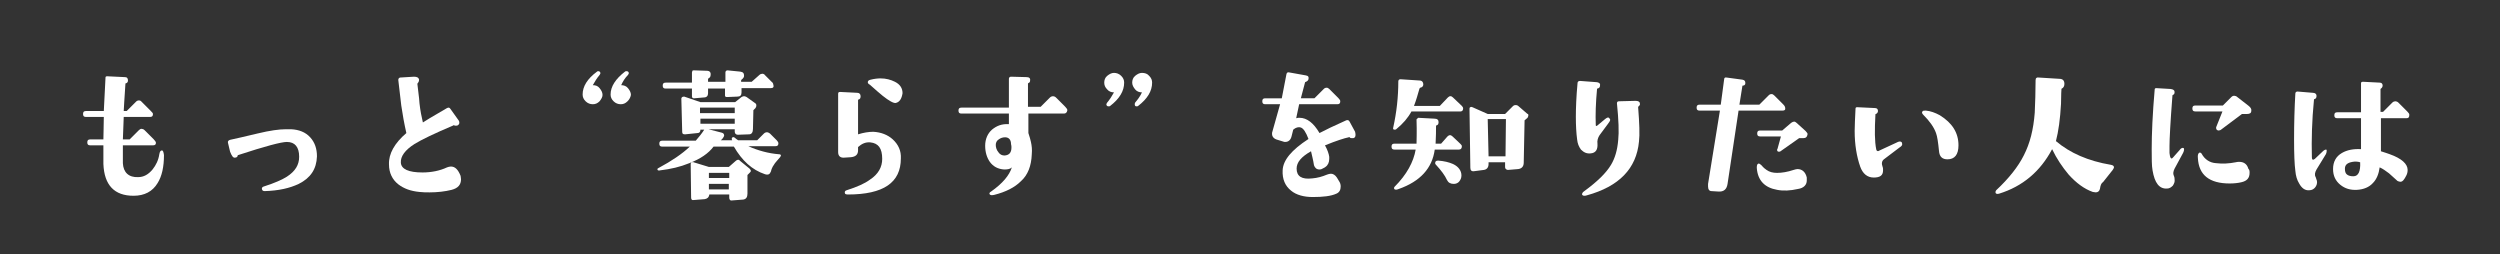
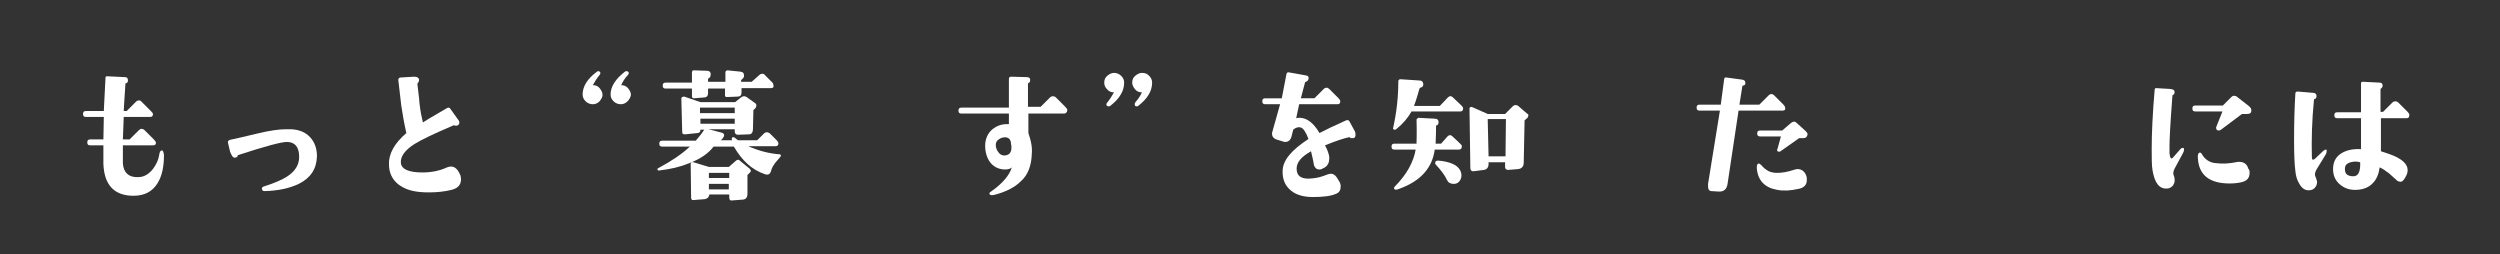
<svg xmlns="http://www.w3.org/2000/svg" version="1.1" id="レイヤー_1" x="0px" y="0px" viewBox="0 0 590 60" style="enable-background:new 0 0 590 60;" xml:space="preserve">
  <rect x="0" y="0" width="590" height="60" fill="#333333" stroke="none" />
  <style type="text/css">
	.st0{enable-background:new    ;}
	.st1{fill:#FFFFFF;}
</style>
  <g transform="translate(-536 -7510)">
    <g class="st0">
      <path class="st1" d="M573.2,7553.2c-1.2,2-3.1,3-5.7,3c-4.5,0-6.9-2.5-7.1-7.5c0-1,0-2.5,0-4.4h-3.1c-0.5,0-0.7-0.2-0.7-0.7    c0-0.5,0.2-0.7,0.7-0.7h3.1c0-1.5,0.1-3.3,0.1-5.3h-4.2c-0.5,0-0.7-0.2-0.7-0.7s0.2-0.7,0.7-0.7h4.2c0.2-3.6,0.3-6.2,0.4-7.9    c0-0.2,0.1-0.3,0.4-0.3l4.2,0.2c0.5,0,0.7,0.3,0.7,0.8c0,0.4-0.2,0.6-0.6,0.7c0,0,0,0.1,0,0.1c-0.2,3.5-0.4,5.6-0.4,6.4h0.7    l2.2-2.2c0.2-0.2,0.4-0.3,0.7-0.3c0.2,0,0.5,0.1,0.6,0.3l2.2,2.2c0.3,0.3,0.5,0.5,0.5,0.7c0,0.5-0.2,0.7-0.7,0.7h-6.2    c-0.1,1.8-0.1,3.6-0.2,5.3h1.6l2.2-2.2c0.2-0.2,0.4-0.3,0.6-0.3c0.2,0,0.5,0.1,0.7,0.3l2.2,2.2c0.3,0.3,0.5,0.6,0.5,0.8    c0,0.4-0.2,0.6-0.7,0.6h-7.1c0,2.1,0,3.5,0,4.2c0.1,2.2,1.4,3.4,3.6,3.3c1.3,0,2.4-0.6,3.4-1.8c0.8-1,1.4-2.2,1.6-3.6    c0.1-0.6,0.3-0.9,0.6-0.9c0.3,0,0.4,0.4,0.5,1.1C574.7,7549.4,574.2,7551.6,573.2,7553.2z" />
      <path class="st1" d="M606.5,7553.4c-2.1,1-4.7,1.6-8,1.7c-0.4,0-0.6-0.1-0.7-0.5c0-0.3,0.1-0.5,0.5-0.6c2.5-0.8,4.3-1.6,5.4-2.3    c2-1.3,2.9-2.8,2.9-4.7c0-2.3-1-3.5-2.9-3.5c-1.3,0-5.1,1-11.5,3.1c-0.1,0-0.1,0-0.1,0.1c0,0.2-0.2,0.5-0.6,0.5    c-0.5,0.1-0.8-0.4-1.2-1.4c-0.1-0.5-0.3-1.2-0.5-2.1c-0.1-0.3,0.1-0.6,0.5-0.7c1.4-0.3,3.6-0.8,6.5-1.5c2.9-0.7,5.1-1,6.7-1    c0.3,0,0.7,0,1.2,0c1.9,0.1,3.4,0.7,4.5,1.9c1.1,1.2,1.6,2.7,1.6,4.5C610.7,7549.9,609.3,7552,606.5,7553.4z" />
      <path class="st1" d="M644.8,7552.3c0,1.3-0.7,2.1-2.2,2.5c-1.6,0.4-3.4,0.6-5.2,0.6c-0.8,0-1.6,0-2.4-0.1c-2.1-0.2-3.7-0.8-5-1.8    c-1.4-1.1-2.2-2.7-2.2-4.7c-0.1-2.5,1.3-5,4.1-7.4c-0.5-2.2-0.9-4.4-1.2-6.5l-0.7-6c0-0.3,0.1-0.5,0.4-0.6l3.3-0.2    c0.7,0,1.1,0.2,1.2,0.7c0,0.3-0.1,0.6-0.3,0.8c-0.1,0.1-0.1,0.2-0.1,0.2c0.4,3,0.5,4.5,0.5,4.6c0.2,1.8,0.5,3.2,0.8,4.5    c0.3-0.2,2.2-1.4,5.7-3.4c0.4-0.2,0.6-0.1,0.8,0.2l2,2.8c0.1,0.2,0.1,0.3,0.1,0.5c0,0.2-0.1,0.4-0.4,0.6c-0.3,0.1-0.5,0.1-0.8,0    c-0.1-0.1-0.2-0.1-0.2,0c-4.5,1.9-7.6,3.4-9.2,4.4c-2.2,1.4-3.3,2.9-3.2,4.4c0.1,1.5,1.8,2.3,5.1,2.3c2.1,0,4.1-0.4,5.8-1.2    c0.3-0.1,0.6-0.2,0.9-0.2c1,0,1.7,0.7,2.3,2.2C644.7,7551.7,644.8,7552,644.8,7552.3z" />
      <path class="st1" d="M677.5,7533.9c-0.5,0.5-1,0.7-1.6,0.7c-0.6,0-1.2-0.2-1.7-0.7c-0.5-0.5-0.7-1-0.7-1.6c0-1.9,1.1-3.7,3.4-5.4    c0.1-0.1,0.2-0.1,0.3-0.1c0.3,0,0.5,0.2,0.5,0.5c0,0.1-0.1,0.2-0.2,0.4c-0.6,0.7-1.1,1.5-1.6,2.4c0.7,0,1.2,0.2,1.6,0.7    c0.4,0.5,0.7,1,0.7,1.6C678.2,7532.9,677.9,7533.4,677.5,7533.9z M684.1,7533.9c-0.5,0.5-1,0.7-1.6,0.7c-0.6,0-1.2-0.2-1.7-0.7    c-0.5-0.5-0.7-1-0.7-1.6c0-1.9,1.2-3.7,3.4-5.4c0.1-0.1,0.2-0.1,0.4-0.1c0.3,0,0.5,0.2,0.5,0.5c0,0.1-0.1,0.2-0.2,0.4    c-0.7,0.7-1.2,1.5-1.6,2.4c0.6,0,1.2,0.2,1.6,0.7s0.7,1,0.7,1.6C684.8,7532.9,684.6,7533.4,684.1,7533.9z" />
      <path class="st1" d="M718.9,7548.5c-0.5,0.7-0.7,1.1-0.8,1.4c-0.2,0.9-0.5,1.3-1,1.3c-0.2,0-0.4,0-0.6-0.1c-3-1-5.4-3.2-7.3-6.5    h-4.8c-1.2,1.6-3.1,2.9-5.7,3.9c-2.2,0.9-4.4,1.4-6.9,1.7c-0.3,0.1-0.6,0-0.6-0.1c-0.1-0.2-0.1-0.3,0.3-0.5c3-1.6,5.5-3.3,7.3-5    h-6.5c-0.5,0-0.7-0.2-0.7-0.7c0-0.5,0.2-0.7,0.7-0.7h7.9c0.8-0.9,1.5-1.8,2-2.6h-0.9c0,0.5-0.2,0.8-0.7,0.8l-2.9,0.3    c-0.5,0-0.7-0.1-0.7-0.6l-0.2-7.8c0-0.2,0.1-0.3,0.2-0.4c0.2-0.1,0.3-0.1,0.5-0.1l3.8,1.3h8.2l1.5-1.2c0.2-0.1,0.4-0.2,0.6-0.2    c0.2,0,0.4,0.1,0.6,0.2l2.1,1.5c0.2,0.2,0.2,0.3,0.2,0.6c0,0.1-0.1,0.3-0.2,0.5l-0.5,0.5l-0.1,4.4c0,0.8-0.3,1.3-0.9,1.3l-2.7,0.1    c-0.2,0-0.4-0.1-0.5-0.2c-0.1-0.1-0.2-0.3-0.2-0.5l0-0.6h-6.2l3.1,0.8c0.4,0.1,0.6,0.3,0.6,0.7c0,0.1-0.1,0.3-0.3,0.6    c-0.3,0.4-0.5,0.5-0.5,0.5h2.7c-0.1-0.1-0.1-0.2-0.1-0.4c0-0.2,0.1-0.3,0.3-0.3c0.1-0.1,0.3,0,0.4,0.1c0.2,0.2,0.5,0.4,0.8,0.6    h4.5l1.6-1.6c0.2-0.2,0.5-0.3,0.7-0.3c0.2,0,0.4,0.1,0.7,0.3l1.6,1.6c0.2,0.2,0.4,0.5,0.4,0.7c0,0.5-0.2,0.7-0.7,0.7h-6.4    c2.2,1,4.7,1.7,7.2,1.9c0.3,0,0.5,0.1,0.5,0.3c0,0.1-0.1,0.2-0.2,0.4C719.6,7547.7,719.2,7548.1,718.9,7548.5z M717.9,7530.8H711    v1c0,0.7-0.3,1-1,1l-2.4,0.1c-0.1,0-0.3,0-0.4-0.1c-0.1-0.1-0.1-0.2-0.1-0.3l0-1.6h-4l0,1.1c0,0.6-0.3,1-1,1l-2.3,0.2    c-0.3,0-0.5-0.1-0.5-0.5l0-1.8h-6.2c-0.5,0-0.7-0.2-0.7-0.7c0-0.5,0.2-0.7,0.7-0.7h6.2l0-2.4c0-0.1,0.1-0.2,0.1-0.4    c0.1-0.1,0.2-0.1,0.4-0.1l3,0.1c0.7,0,1,0.4,0.9,1c0,0.3-0.1,0.6-0.5,0.8c-0.1,0.1-0.1,0.1-0.1,0.2v0.6h4.1l0-2.2    c0-0.3,0.2-0.5,0.5-0.5l3,0.3c0.7,0.1,0.9,0.4,0.9,1c0,0.3-0.2,0.6-0.6,0.9c0,0-0.1,0.1-0.1,0.2v0.3h2.5l1.8-1.6    c0.2-0.2,0.5-0.3,0.7-0.3c0.2,0,0.5,0.1,0.6,0.3l1.6,1.6c0.3,0.2,0.4,0.5,0.4,0.7C718.7,7530.6,718.4,7530.8,717.9,7530.8z     M713.2,7550.3c0,0.2-0.1,0.3-0.3,0.5l-0.5,0.5l0,4.4c0,0.8-0.3,1.3-1,1.4l-2.6,0.2c-0.5,0.1-0.7-0.2-0.7-0.7v-0.7h-4.7    c-0.1,0.7-0.5,1-1.1,1.1l-2.5,0.2c-0.5,0.1-0.7-0.1-0.7-0.6l-0.1-7.9c0-0.2,0.1-0.3,0.2-0.4c0.2,0,0.4-0.1,0.5,0l3.6,1.1h4.7    l1.6-1.4c0.4-0.4,0.8-0.4,1.1,0l2.2,1.8C713.1,7550,713.2,7550.2,713.2,7550.3z M701.2,7535.4l0,1.3h8.2l0-1.3H701.2z M701.3,7538    l0,1.2h8.1l0-1.2H701.3z M703.3,7550.8v1.2h4.8l0-1.2H703.3z M703.3,7553.4v1.3h4.7v-1.3H703.3z" />
-       <path class="st1" d="M736.1,7555.9c-0.4,0-0.7-0.1-0.7-0.3c-0.1-0.3,0-0.6,0.4-0.7c2.5-0.8,4.3-1.6,5.5-2.5c2-1.3,2.9-3,2.9-4.9    c0-2.5-0.9-3.7-2.8-3.9c-1.1-0.1-2,0.3-2.9,1.1v0.8c0,1-0.6,1.5-1.7,1.6l-1.5,0.1c-1,0.1-1.5-0.4-1.5-1.3v-13.7    c0-0.4,0.1-0.5,0.5-0.5l4,0.2c0.5,0,0.8,0.3,0.8,0.8c0,0.4-0.1,0.7-0.5,0.8c-0.1,0-0.1,0.1-0.1,0.1v8.1c1.3-0.4,2.5-0.6,3.6-0.6    c1.8,0.1,3.4,0.7,4.6,1.8c1.3,1.2,2,2.7,1.9,4.5C748.6,7553.1,744.5,7555.9,736.1,7555.9z M747.4,7534.3c-0.5,0.1-1.6-0.5-3.1-1.7    c-0.7-0.6-1.7-1.4-3-2.6c-0.4-0.2-0.5-0.4-0.5-0.6c0-0.3,0.2-0.5,0.7-0.6c0.8-0.2,1.6-0.3,2.3-0.3c1.3,0,2.4,0.3,3.4,0.8    c1.2,0.6,1.8,1.5,1.8,2.7C748.8,7533.3,748.3,7534.1,747.4,7534.3z" />
      <path class="st1" d="M787.1,7536.8h-8.4v4.6c0.3,0.9,0.5,1.6,0.6,2.1c0.2,0.9,0.3,1.8,0.2,2.9c-0.1,2.7-0.9,4.9-2.6,6.4    c-1.4,1.4-3.5,2.5-6.3,3.2c-0.5,0.1-0.8,0.1-1-0.1c-0.2-0.2-0.1-0.5,0.3-0.7c2.7-1.9,4.3-3.8,4.9-5.7c-0.4,0.4-1,0.5-1.8,0.5    c-1.5-0.1-2.6-0.7-3.4-1.8c-0.7-1-1.1-2.3-1.1-3.8c0-1.6,0.6-2.9,1.6-3.8c1.1-0.9,2.3-1.4,4-1.3v-2.5h-11.2    c-0.5,0-0.7-0.2-0.7-0.7c0-0.5,0.2-0.7,0.7-0.7h11.2v-6.8c0-0.3,0.2-0.5,0.5-0.5l3.7,0.1c0.6,0,0.9,0.3,0.8,0.8    c0,0.3-0.1,0.5-0.4,0.6c-0.1,0.1-0.1,0.1-0.1,0.2v5.4h3l2.2-2.2c0.2-0.2,0.5-0.3,0.7-0.3s0.5,0.1,0.7,0.3l2.2,2.2    c0.3,0.3,0.5,0.6,0.5,0.8C787.8,7536.6,787.5,7536.8,787.1,7536.8z M773.2,7542.4c-0.6,0-1.1,0.2-1.5,0.5    c-0.5,0.3-0.7,0.8-0.7,1.3c0,0.6,0.2,1.2,0.6,1.7c0.4,0.6,0.9,0.8,1.5,0.8c1.1-0.1,1.6-0.7,1.6-1.9c0-0.2,0-0.5-0.1-0.8    C774.6,7543,774.1,7542.4,773.2,7542.4z" />
      <path class="st1" d="M798,7535c-0.1,0.1-0.2,0.1-0.4,0.1c-0.3,0-0.5-0.2-0.5-0.5c0-0.1,0.1-0.2,0.2-0.4c0.6-0.7,1.1-1.5,1.6-2.4    c-0.6,0-1.2-0.2-1.6-0.7c-0.5-0.5-0.7-1-0.7-1.6c0-0.6,0.2-1.2,0.7-1.6s1-0.7,1.6-0.7c0.6,0,1.2,0.2,1.7,0.7    c0.5,0.5,0.7,1,0.7,1.6C801.3,7531.5,800.2,7533.3,798,7535z M804.6,7535c-0.1,0.1-0.2,0.1-0.4,0.1c-0.3,0-0.4-0.2-0.4-0.5    c0-0.1,0-0.2,0.1-0.4c0.6-0.7,1.2-1.5,1.6-2.4c-0.6,0-1.2-0.2-1.6-0.7s-0.7-1-0.7-1.6c0-0.6,0.2-1.2,0.7-1.6s1-0.7,1.6-0.7    c0.7,0,1.3,0.2,1.7,0.7c0.5,0.5,0.7,1,0.7,1.6C807.9,7531.5,806.8,7533.3,804.6,7535z" />
      <path class="st1" d="M855.9,7541.8c0,0.4-0.1,0.7-0.5,0.8c-0.1,0-0.3,0-0.4,0c-0.2,0-0.3,0-0.5-0.2c-0.1-0.1-0.1-0.1-0.2,0    c-1,0.2-2.9,0.8-5.6,1.9c0.6,1.1,0.9,2,1,2.7c0,0.1,0,0.3,0,0.5c0,0.8-0.3,1.5-0.9,1.9l-0.5,0.3c-0.3,0.2-0.6,0.3-0.9,0.3    c-0.7,0-1.1-0.4-1.3-1c-0.2-1.3-0.5-2.4-0.7-3.3c-2.3,1.3-3.4,2.6-3.4,4.1c0,1.8,1.2,2.6,3.7,2.3c1.2-0.1,2.3-0.4,3.5-0.9    c0.3-0.1,0.6-0.2,0.9-0.2c0.5,0,1,0.3,1.4,0.9l0.6,1c0.2,0.3,0.3,0.7,0.3,1.1c0,0.8-0.3,1.4-1,1.7c-1.3,0.6-3.2,0.8-5.6,0.8    c-2.1,0-3.9-0.5-5.1-1.5c-1.4-1.1-2.1-2.7-2-4.8c0.1-2.4,2.1-4.8,6.1-7.4c-0.6-1.6-1.2-2.5-1.8-2.7c-0.6-0.2-1.2,0-1.8,0.5    l-0.4,1.6c-0.2,0.8-0.7,1.3-1.5,1.3c-0.1,0-0.3,0-0.5-0.1l-1.3-0.4c-0.8-0.2-1.3-0.7-1.3-1.4c0-0.2,0-0.4,0.1-0.6l1.8-6.4h-3.5    c-0.5,0-0.7-0.2-0.7-0.7s0.2-0.7,0.7-0.7h3.9l1.1-5.7c0.1-0.4,0.3-0.5,0.7-0.4l3.9,0.7c0.6,0.1,0.7,0.4,0.6,0.9    c-0.1,0.3-0.3,0.5-0.6,0.6c-0.1,0-0.1,0.1-0.2,0.1l-1,3.8h3.2l2.2-2.2c0.2-0.2,0.4-0.3,0.7-0.3c0.2,0,0.4,0.1,0.6,0.3l2.2,2.2    c0.3,0.3,0.4,0.5,0.4,0.7c0,0.5-0.2,0.7-0.7,0.7h-9l-0.7,3.3c0.3-0.1,0.6-0.1,0.8-0.1c1.7,0,3.3,1.2,4.7,3.6    c1.3-0.7,3.4-1.7,6.3-3c0.3-0.1,0.6-0.1,0.8,0.3l1.3,2.4C855.9,7541.5,855.9,7541.7,855.9,7541.8z" />
      <path class="st1" d="M880.3,7545.3h-5.7c-0.6,4.4-3.4,7.5-8.5,9.3c-0.5,0.2-0.7,0.2-0.9,0.1c-0.1,0-0.2-0.1-0.2-0.3    c0-0.1,0-0.2,0.1-0.3c2.9-2.9,4.5-5.9,5-8.8h-5c-0.5,0-0.7-0.2-0.7-0.7s0.2-0.7,0.7-0.7h5.2c0-0.7,0.1-2.6,0-5.7    c0-0.1,0.2-0.2,0.4-0.4l3.8,0.2c0.7,0,1,0.3,1,0.8c0,0.4-0.1,0.7-0.5,0.8c-0.1,0-0.1,0.1-0.1,0.2c0,1,0,2.3-0.1,4.1h1.3l1.5-1.7    c0.2-0.2,0.4-0.3,0.6-0.3c0.2,0,0.4,0.1,0.6,0.3l1.8,1.7c0.2,0.2,0.4,0.4,0.4,0.6C881,7545.1,880.7,7545.3,880.3,7545.3z     M880.7,7536.3h-11.6c-0.8,1.5-2,2.9-3.6,4.2c-0.1,0.1-0.2,0.1-0.4,0.1c-0.3,0-0.4-0.2-0.3-0.5c0.8-3.6,1.2-7.2,1.2-10.9    c0-0.3,0.2-0.5,0.5-0.5l4.5,0.3c0.6,0,0.9,0.4,0.9,0.9c0,0.4-0.2,0.7-0.7,0.8c-0.1,0-0.1,0.1-0.2,0.2c-0.4,1.4-0.8,2.8-1.3,4.1    h6.1l1.9-2c0.2-0.2,0.4-0.3,0.6-0.3s0.4,0.1,0.6,0.3l2.1,2c0.2,0.2,0.3,0.4,0.3,0.6C881.3,7536,881.1,7536.3,880.7,7536.3z     M877.5,7552.5c-0.5-1.1-1.4-2.3-2.6-3.6c-0.1-0.1-0.2-0.2-0.2-0.4c0-0.4,0.2-0.6,0.7-0.6c1.4,0.1,2.6,0.4,3.5,0.8    c1.3,0.6,2,1.6,2,2.7c0,0.6-0.2,1-0.5,1.4c-0.3,0.4-0.8,0.6-1.3,0.6C878.3,7553.4,877.8,7553.1,877.5,7552.5z M896.7,7537.2    c0,0.2-0.1,0.4-0.2,0.6l-0.7,0.6l-0.2,10c0,0.9-0.5,1.4-1.3,1.5l-2.4,0.2c-0.1,0-0.3,0-0.5-0.2c-0.2-0.2-0.2-0.3-0.2-0.5v-1.1    h-3.9v0.4c0,0.8-0.4,1.3-1.1,1.4l-2.3,0.3c-0.6,0.1-0.9-0.2-0.9-0.8l-0.2-13.9c0-0.2,0-0.3,0.2-0.4c0.1-0.1,0.3-0.1,0.5,0l3.6,1.6    h4.1l1.9-1.9c0.1-0.1,0.3-0.2,0.6-0.2s0.5,0.1,0.6,0.2l2.2,1.9C896.6,7536.8,896.7,7537,896.7,7537.2z M887.1,7538.1l0.2,8.8h4    l0.1-8.8H887.1z" />
-       <path class="st1" d="M916,7538.3c0,0.2-0.2,0.5-0.5,0.9l-2,2.7c-0.4,0.6-0.6,1.3-0.5,2c0.1,1.4-0.4,2.2-1.6,2.3    c-0.9,0.1-1.6-0.2-2.3-0.9c-0.5-0.7-0.8-1.4-0.9-2.4c-0.2-1.5-0.3-3.3-0.3-5.3c0-2.1,0.1-4.8,0.4-8c0-0.3,0.2-0.5,0.6-0.5l4,0.3    c0.5,0.1,0.8,0.3,0.7,0.8c0,0.4-0.2,0.6-0.6,0.7c-0.1,0-0.1,0.1-0.1,0.1c-0.3,3.2-0.4,6.1-0.3,8.5c0,0.3,0.1,0.3,0.4,0.1l1.8-1.5    c0.5-0.4,0.8-0.5,1-0.2C916,7538.1,916,7538.2,916,7538.3z M922.7,7535.1c0,0-0.1,0.1-0.1,0.2c0.3,3.8,0.4,6.5,0.2,8.1    c-0.6,6.4-4.7,10.6-12.3,12.7c-0.6,0.2-0.9,0.1-1.1-0.1c-0.1-0.2,0-0.6,0.5-0.9c3-2.2,5.1-4.2,6.3-6.2c0.9-1.5,1.5-3.4,1.7-5.9    c0.2-1.8,0.1-4.7-0.3-8.6c0-0.3,0.1-0.5,0.5-0.5l3.9-0.1c0.6,0,1,0.2,1,0.6C923.1,7534.6,923,7534.9,922.7,7535.1z" />
      <path class="st1" d="M956.7,7536.1h-10.4l-2.6,17.3c-0.2,1.3-0.9,1.9-2.2,1.8l-1.6-0.1c-0.5,0-0.8-0.4-0.8-1.1c0-0.2,0-0.4,0-0.6    l2.8-17.3h-4.8c-0.5,0-0.7-0.2-0.7-0.7c0-0.5,0.2-0.7,0.7-0.7h5l0.8-6c0-0.3,0.2-0.5,0.6-0.4l3.7,0.5c0.5,0.1,0.7,0.3,0.7,0.8    c0,0.4-0.2,0.6-0.6,0.6c-0.1,0-0.1,0.1-0.1,0.1l-0.7,4.4h4.7l2.2-2.2c0.2-0.2,0.4-0.3,0.7-0.3c0.2,0,0.4,0.1,0.6,0.3l2.2,2.2    c0.3,0.3,0.4,0.6,0.4,0.7C957.4,7535.9,957.2,7536.1,956.7,7536.1z M961.6,7542.6h-1l-4.4,3.1c-0.1,0.1-0.3,0.1-0.4,0.1    c-0.2,0-0.4-0.1-0.4-0.4c0-0.1,0-0.2,0.1-0.3l0.8-2.9h-4.9c-0.5,0-0.7-0.2-0.7-0.7s0.2-0.7,0.7-0.7h5.2l2.1-1.8    c0.3-0.2,0.5-0.3,0.7-0.3s0.4,0.1,0.6,0.3l2.1,1.9c0.3,0.3,0.5,0.6,0.5,0.7C962.5,7542.3,962.2,7542.6,961.6,7542.6z     M962.4,7552.6c0,1-0.7,1.8-2.1,2c-1.8,0.4-3.4,0.5-4.9,0.2c-2.9-0.5-4.6-2.2-4.8-5.2c0-0.6,0.1-0.9,0.4-1c0.2,0,0.4,0.1,0.7,0.4    c0.5,0.6,0.9,0.9,1.2,1.1c0.7,0.5,1.5,0.7,2.5,0.7c1.1,0,2.4-0.2,3.9-0.7c0.3-0.1,0.7-0.2,0.9-0.2c1.1,0,1.9,0.7,2.2,2    C962.4,7552.2,962.4,7552.4,962.4,7552.6z" />
-       <path class="st1" d="M984.3,7544.8l-3.7,2.8c-0.5,0.4-0.6,1-0.3,1.8c0.1,0.2,0.1,0.5,0.1,0.8c0,1.2-0.7,1.7-2.2,1.7    c-1.5,0-2.6-0.9-3.2-2.6c-0.8-2.3-1.3-5.1-1.3-8.4c0-1.3,0.1-3,0.2-5.2c0-0.3,0.1-0.4,0.4-0.4l4.2,0.2c0.5,0,0.7,0.3,0.7,0.7    c0,0.3-0.2,0.6-0.5,0.7c-0.1,0-0.1,0.1-0.1,0.1c-0.2,3.7-0.2,6.4,0.2,8.3c0.1,0.4,0.4,0.5,0.8,0.2l4.1-1.9c0.1,0,0.1-0.1,0.2-0.1    c0.2-0.1,0.4-0.1,0.5-0.1c0.3,0,0.5,0.2,0.5,0.5C985,7544.2,984.8,7544.5,984.3,7544.8z M995.6,7547.6c-1.2,0-1.9-0.6-2-2    c-0.2-2-0.4-3.4-0.7-4.2c-0.5-1.4-1.5-2.8-3-4.3c-0.3-0.3-0.4-0.6-0.2-0.8c0.1-0.2,0.4-0.2,0.8-0.2c1.1,0.1,2.2,0.5,3.3,1.1    c2.9,1.8,4.4,4.1,4.4,7.1C998.2,7546.5,997.3,7547.6,995.6,7547.6z" />
-       <path class="st1" d="M1031.6,7554.5c-0.1,0.6-0.5,0.9-1,0.9c-0.2,0-0.5-0.1-0.7-0.1c-2-0.7-3.9-2.1-5.7-4.1    c-1.5-1.8-2.8-3.7-3.9-6c-2.8,5.3-7,8.8-12.5,10.5c-0.4,0.1-0.6,0.1-0.8-0.1c-0.1-0.2-0.1-0.4,0.1-0.7c3-2.8,5.2-5.6,6.5-8.2    c1.5-2.9,2.3-6.2,2.6-10.1c0.1-2.4,0.2-4.9,0.2-7.7c0-0.5,0.3-0.7,0.8-0.6l4.8,0.3c0.8,0,1.2,0.4,1.2,1.2c0,0.5-0.2,0.9-0.6,1.1    c-0.1,0-0.1,0.1-0.1,0.2c0,0.1-0.1,1.2-0.1,3.4c-0.2,3.6-0.6,6.5-1.2,8.8c3.3,2.8,7.6,4.7,13,5.6c0.5,0.1,0.7,0.3,0.7,0.6    c0,0.1-0.1,0.3-0.3,0.6c-0.7,0.9-1.5,1.9-2.3,2.9C1031.9,7553.2,1031.7,7553.8,1031.6,7554.5z" />
      <path class="st1" d="M1051.2,7546.1l-2,3.7c-0.3,0.6-0.4,1.2-0.2,1.6c0.1,0.2,0.2,0.5,0.2,0.9c0.1,0.6-0.1,1-0.4,1.5    c-0.4,0.4-0.8,0.7-1.4,0.7c-1.8,0.1-2.9-1.3-3.4-4.3c-0.2-1.1-0.2-2.8-0.2-5c0-3.6,0.2-8.3,0.7-14c0-0.3,0.1-0.4,0.4-0.4l3.4,0.2    c0.6,0.1,0.9,0.3,0.9,0.7c0,0.4-0.1,0.6-0.4,0.7c-0.1,0.1-0.1,0.1-0.1,0.1c-0.5,6.4-0.7,10.4-0.7,12c0,1.4,0,1.9,0,1.6    c0.1,0.8,0.2,1.3,0.5,1.3c0.1,0,0.2-0.1,0.3-0.2l1.6-1.8c0.2-0.3,0.5-0.5,0.7-0.5c0.1,0,0.2,0,0.3,0.1    C1051.5,7545.3,1051.4,7545.7,1051.2,7546.1z M1066.3,7536.9l-1.2,0l-4.8,3.6c-0.2,0.2-0.5,0.3-0.7,0.3c-0.3,0-0.6-0.2-0.6-0.6    c0-0.1,0-0.2,0.1-0.4l1.4-3.5h-6.4c-0.5,0-0.7-0.2-0.7-0.7s0.2-0.7,0.7-0.7h6.5l2-2c0.2-0.2,0.4-0.3,0.7-0.3    c0.2,0,0.5,0.1,0.7,0.3l2.7,2.1c0.5,0.4,0.7,0.8,0.6,1.2C1067.3,7536.7,1066.9,7536.9,1066.3,7536.9z M1066.9,7550.8    c0,1.2-0.6,1.9-1.9,2.2c-0.8,0.2-1.8,0.3-2.8,0.3c-4.8,0-7.3-2-7.5-6c-0.1-0.7,0.1-1.2,0.4-1.3c0.2,0,0.4,0.1,0.5,0.3    c0.7,1.3,1.9,2.1,3.3,2.2c1.6,0.2,3.2,0.1,4.7-0.2c0.3-0.1,0.6-0.1,0.9-0.1c1,0,1.8,0.5,2.1,1.6    C1066.9,7550.1,1066.9,7550.4,1066.9,7550.8z" />
      <path class="st1" d="M1084.9,7546.4l-2.2,3.6c-0.4,0.7-0.5,1.3-0.2,1.8c0.1,0.3,0.2,0.6,0.3,0.9c0.1,0.6-0.1,1.1-0.4,1.5    c-0.3,0.4-0.8,0.7-1.4,0.7c-1,0.1-1.8-0.5-2.4-1.6c-0.5-0.8-0.8-1.8-0.9-3c-0.2-1.5-0.3-3.9-0.3-7.4c0-3.7,0.1-7.4,0.3-10.8    c0-0.3,0.2-0.5,0.5-0.5l3.6,0.3c0.6,0,0.9,0.3,0.9,0.7c0,0.4-0.1,0.7-0.5,0.8c-0.1,0-0.1,0.1-0.1,0.1c-0.5,5-0.6,9.6-0.5,13.5    c0,0.5,0.1,0.7,0.3,0.7c0.1,0,0.2-0.1,0.4-0.2l1.9-1.8c0.3-0.3,0.6-0.4,0.7-0.4c0.1,0,0.1,0,0.2,0.1    C1085.1,7545.7,1085.1,7546,1084.9,7546.4z M1103.9,7537.9h-6v7.8c0.9,0.3,1.6,0.5,2.1,0.7c2.8,1,4.2,2.3,4.2,3.7    c0,0.5-0.1,0.9-0.3,1.3c-0.5,1-0.9,1.5-1.4,1.5c-0.2,0-0.5-0.1-0.7-0.2l-2-1.8c-0.8-0.6-1.5-1.1-2.2-1.4c-0.2,1.5-0.7,2.8-1.6,3.7    c-0.9,1-2.2,1.5-3.7,1.6c-1.6,0.1-2.9-0.3-4-1.2c-1.1-0.9-1.7-2.1-1.7-3.7c0-1.7,0.7-3,2.1-3.8c1.2-0.7,2.7-1,4.5-0.9v-7.3h-5.6    c-0.5,0-0.7-0.2-0.7-0.7c0-0.5,0.2-0.7,0.7-0.7h5.6v-6.8c0-0.3,0.1-0.4,0.5-0.4l3.9,0.2c0.5,0,0.7,0.3,0.7,0.7    c0,0.3-0.2,0.6-0.4,0.7c0,0-0.1,0.1-0.1,0.1v5.4h0.6l2.2-2.2c0.2-0.2,0.5-0.3,0.7-0.3s0.5,0.1,0.7,0.3l2.2,2.2    c0.3,0.3,0.4,0.5,0.4,0.7C1104.6,7537.7,1104.4,7537.9,1103.9,7537.9z M1091.2,7548.2c-1.2,0.2-1.8,0.7-1.8,1.6    c0,0.6,0.1,1.1,0.5,1.4c0.4,0.3,0.9,0.4,1.5,0.4c1.2,0,1.7-1.2,1.6-3.3C1092.4,7548.1,1091.7,7548.1,1091.2,7548.2z" />
    </g>
  </g>
</svg>